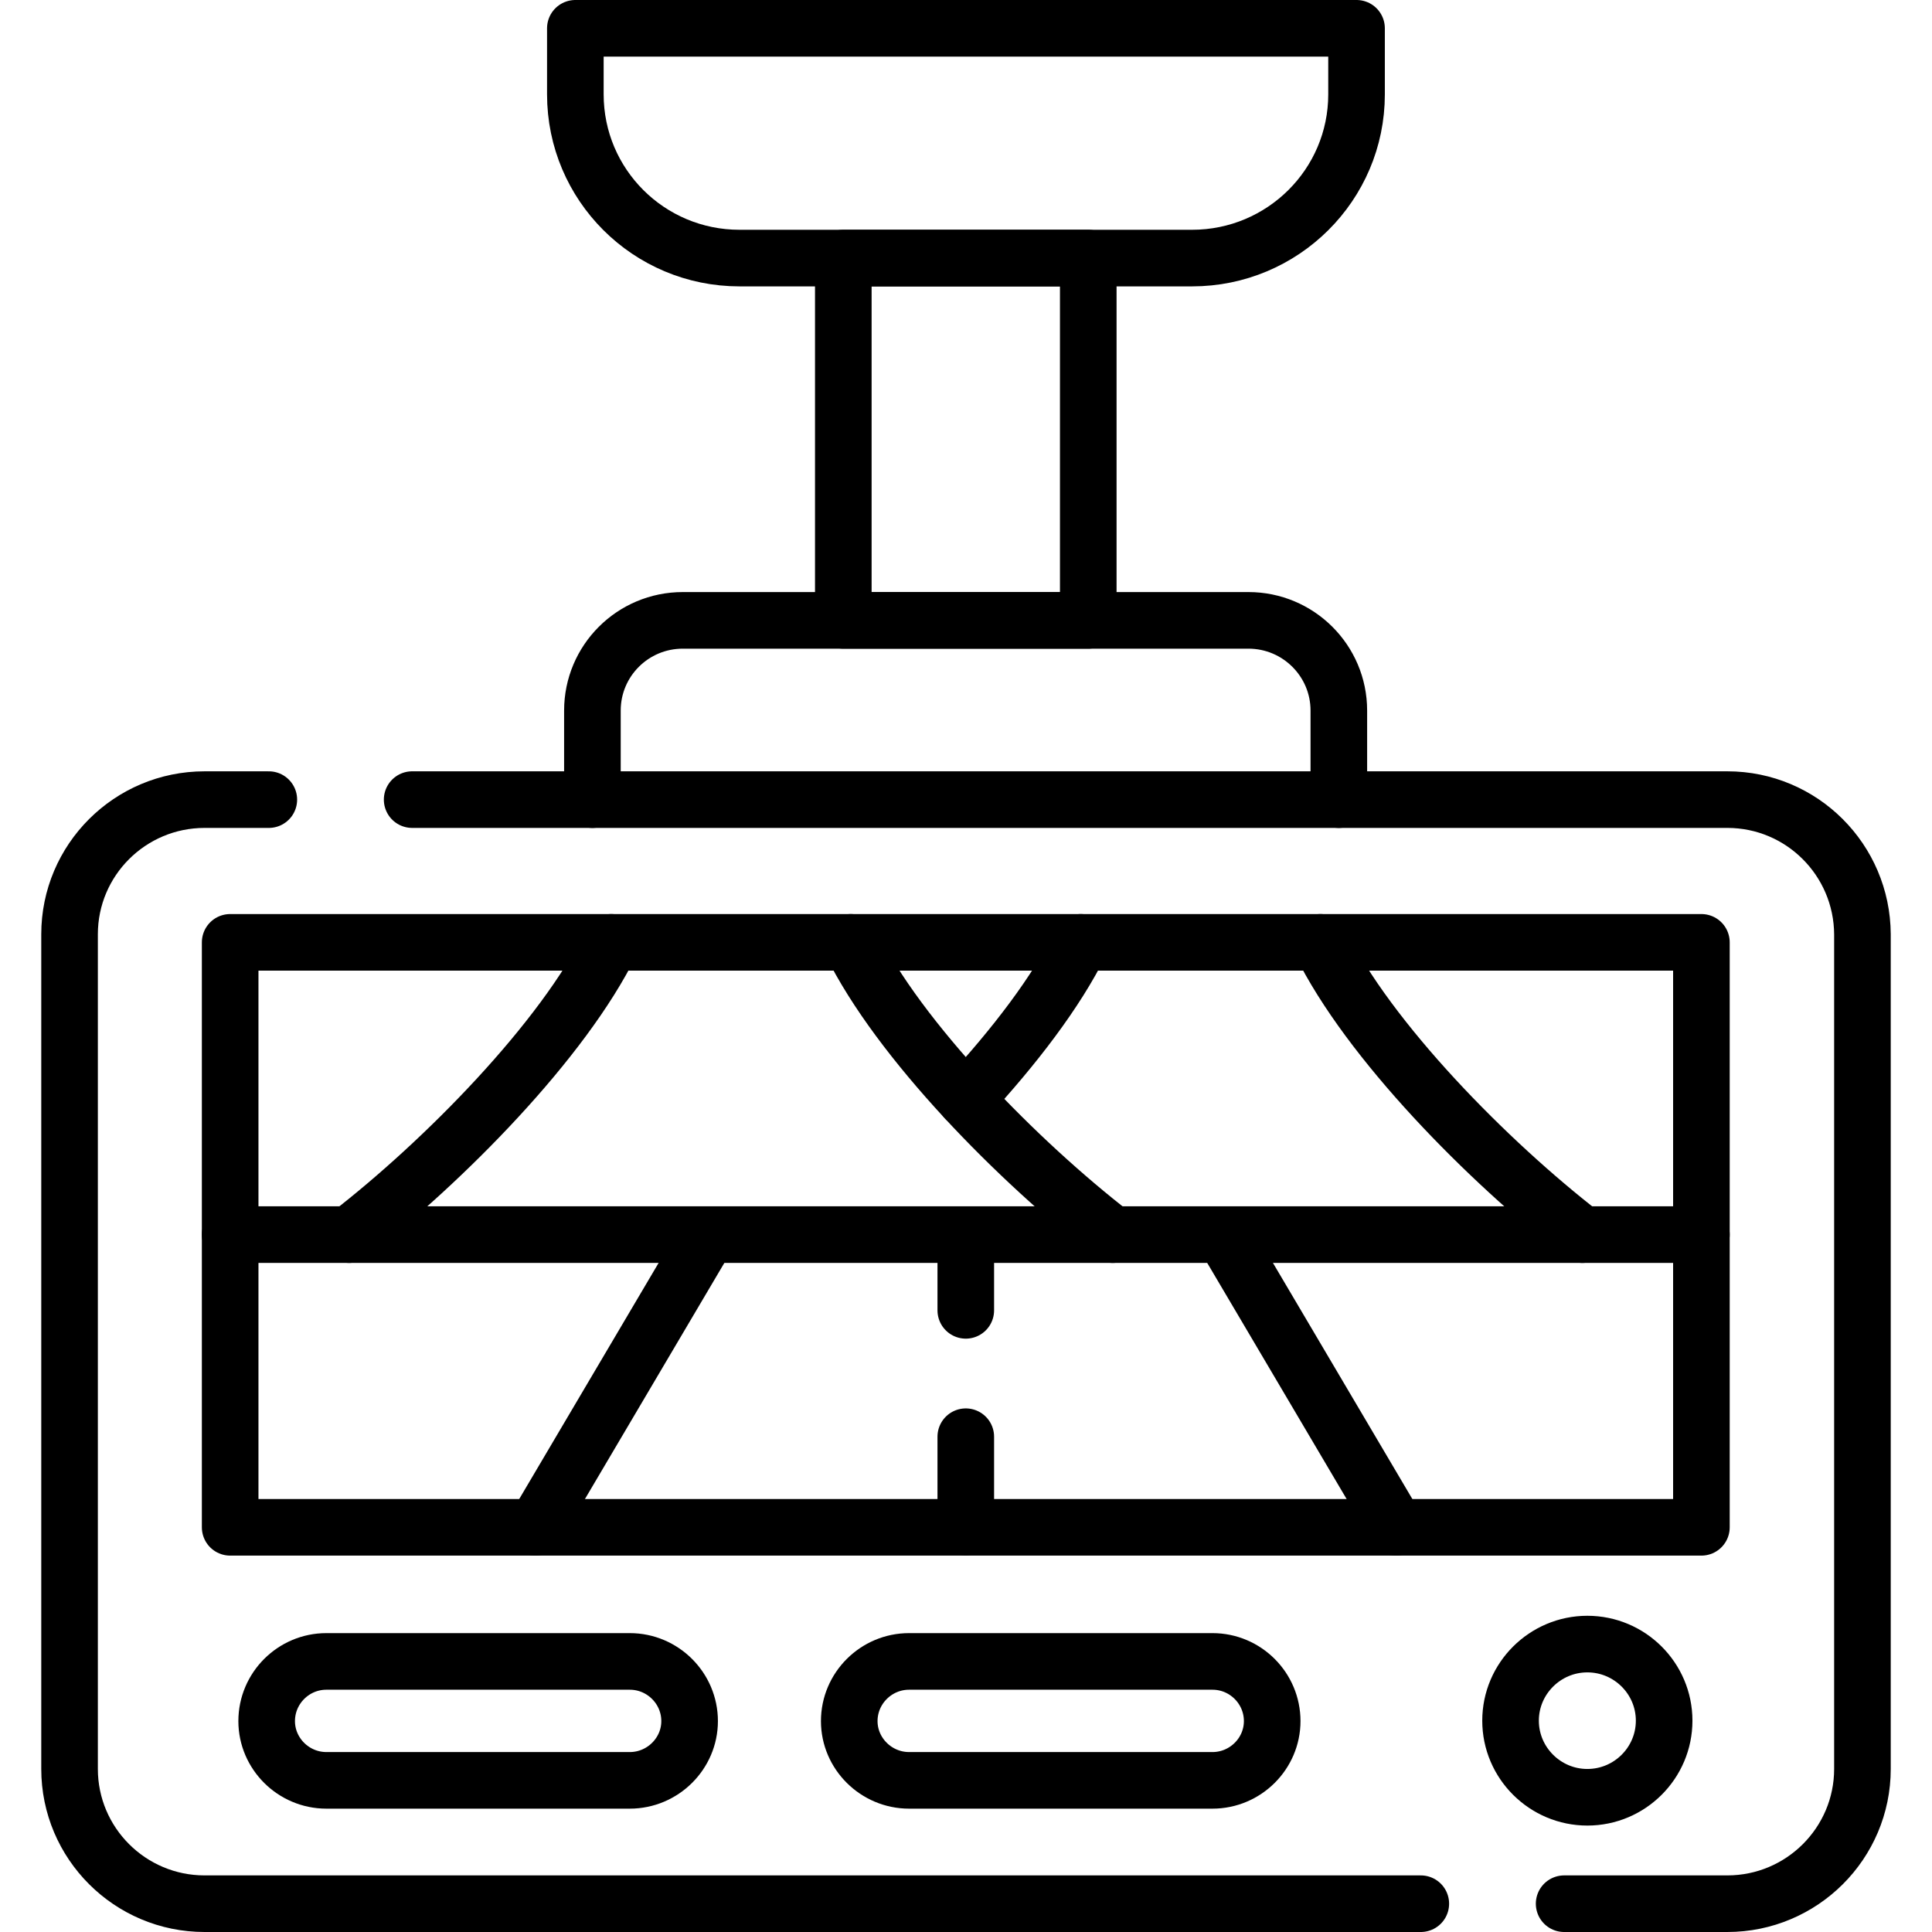
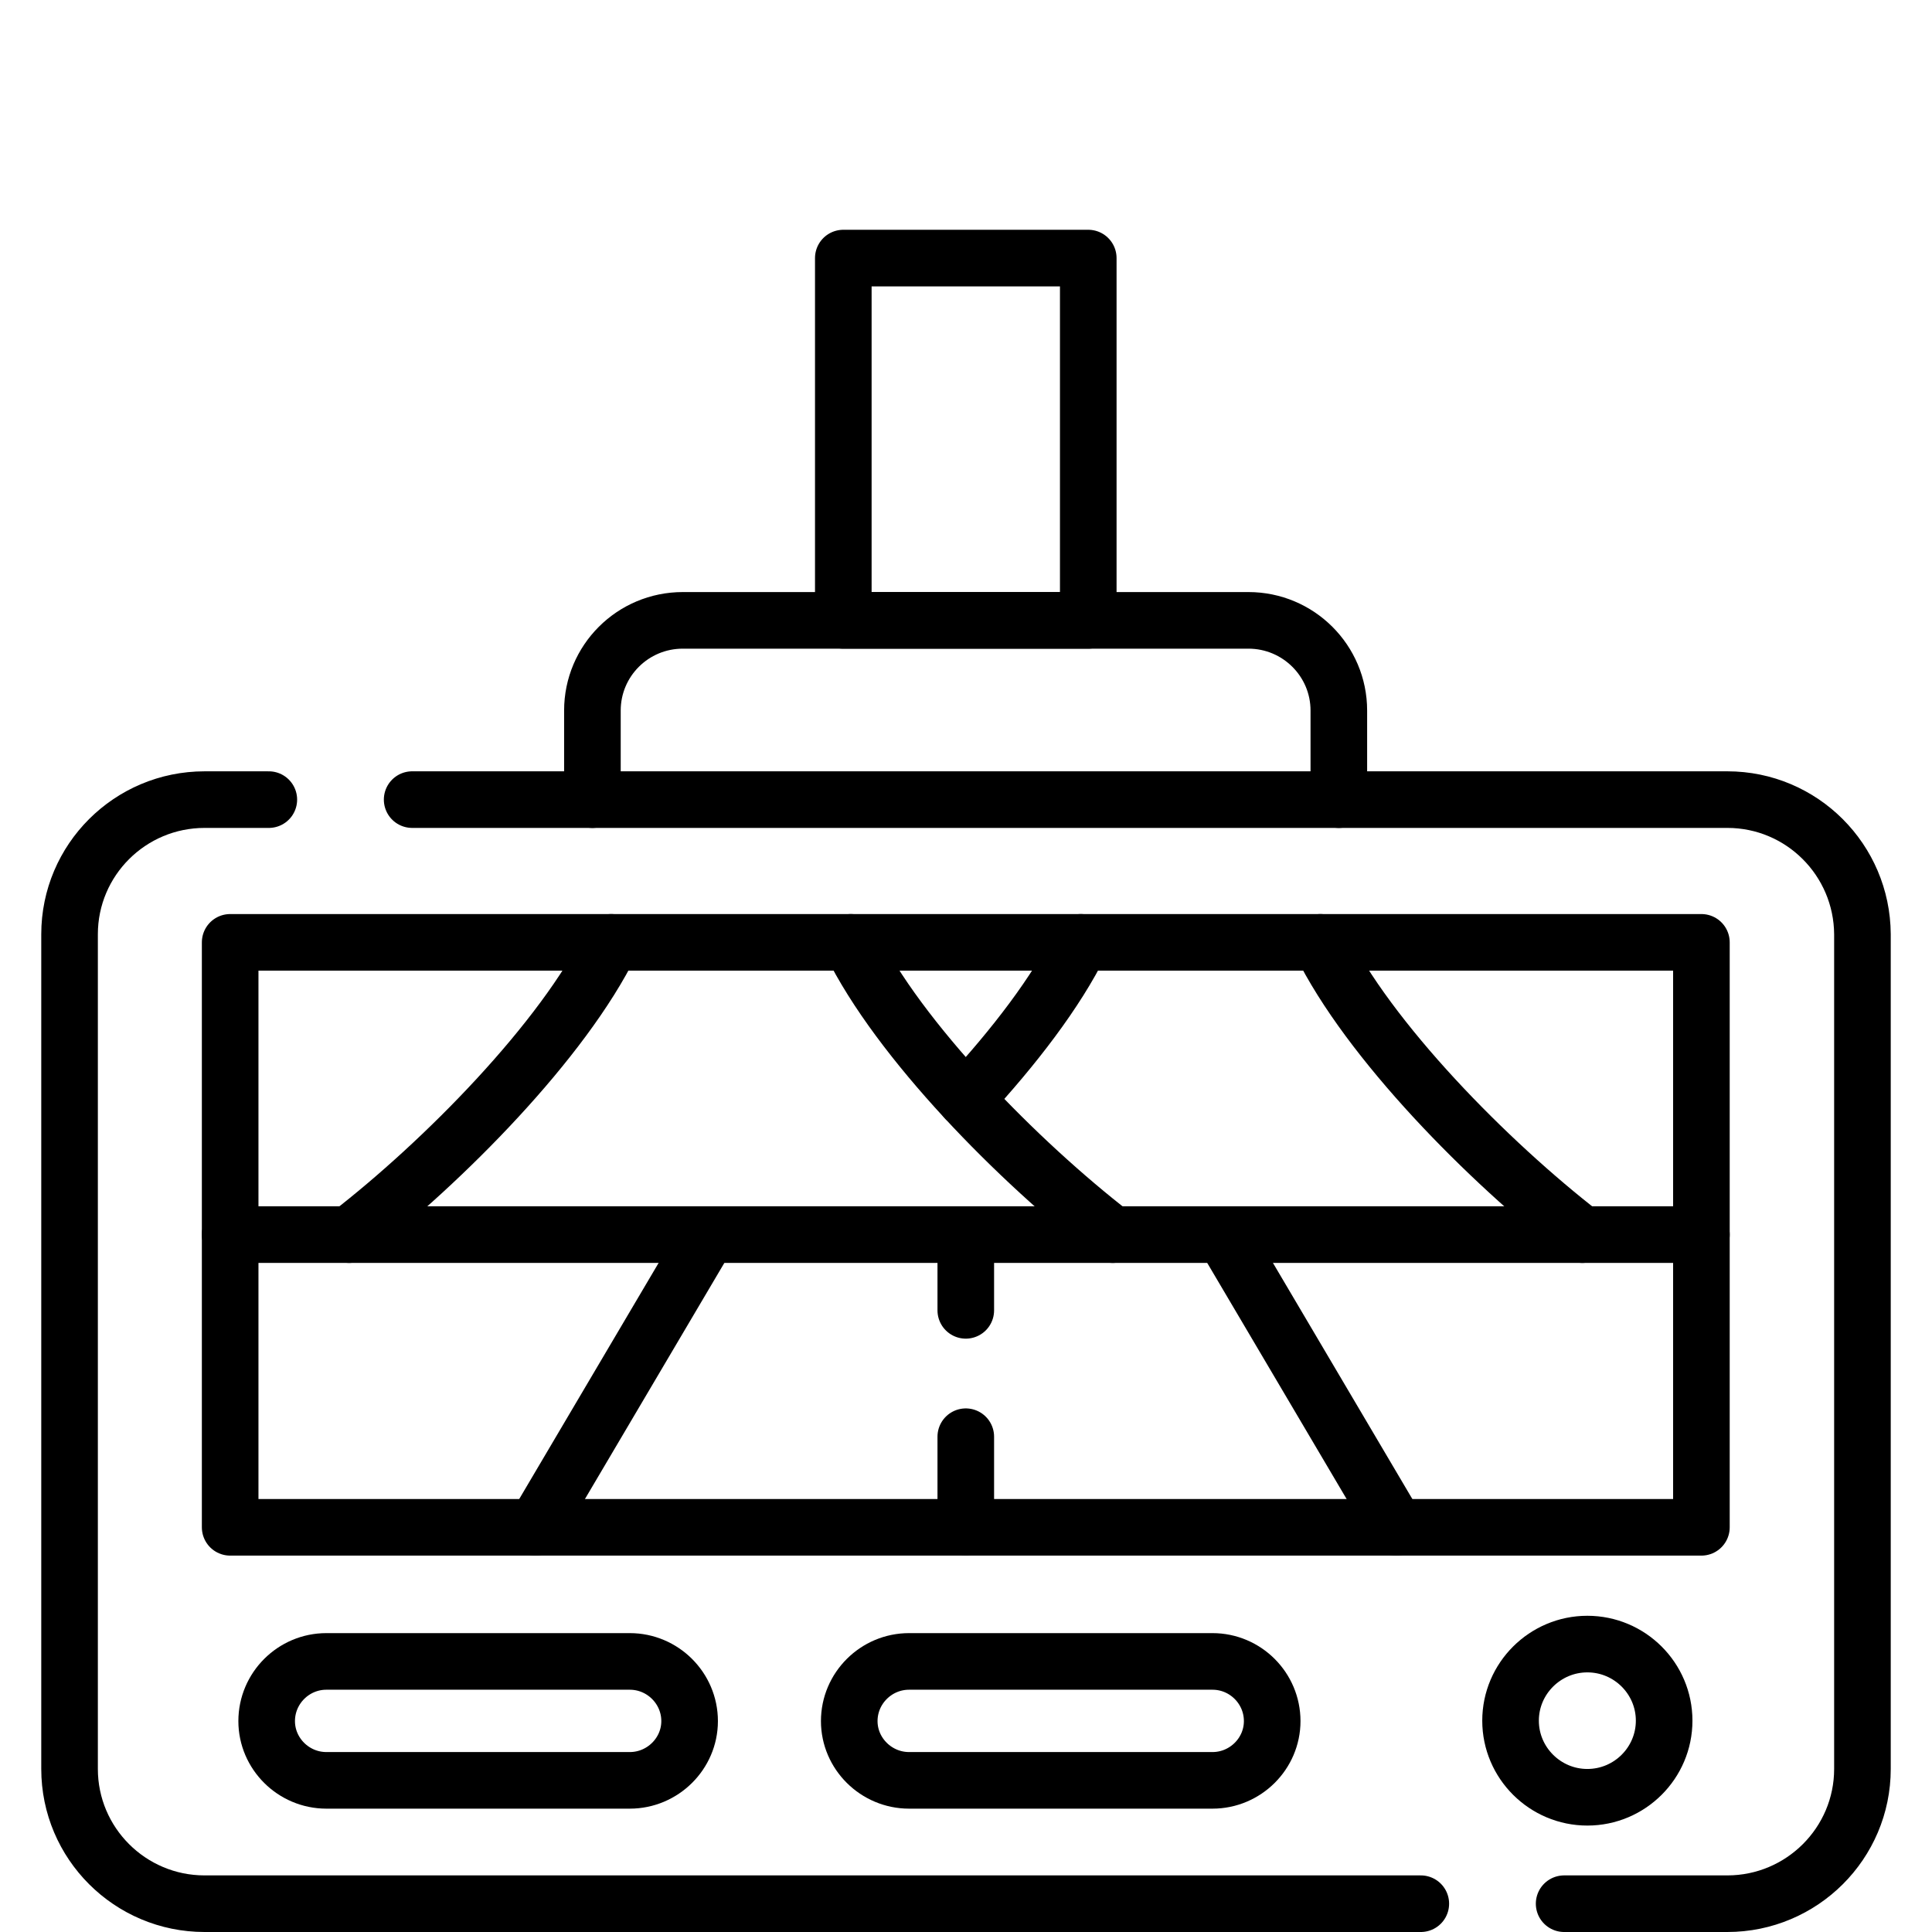
<svg xmlns="http://www.w3.org/2000/svg" version="1.1" id="Capa_1" x="0px" y="0px" viewBox="0 0 512 512" style="enable-background:new 0 0 512 512;" xml:space="preserve" width="512" height="512">
  <g>
-     <path style="fill:none;stroke:#000000;stroke-width:15;stroke-linecap:round;stroke-linejoin:round;stroke-miterlimit:10;" d="&#10;&#09;&#09;M315.907,68.394H195.979c-24.043,0-43.506-19.413-43.506-43.394V7.5h207.026V25C359.499,48.981,339.95,68.394,315.907,68.394&#10;&#09;&#09;L315.907,68.394z" />
    <rect x="223.485" y="68.394" style="fill:none;stroke:#000000;stroke-width:15;stroke-linecap:round;stroke-linejoin:round;stroke-miterlimit:10;" width="64.916" height="96.008" />
    <path style="fill:none;stroke:#000000;stroke-width:15;stroke-linecap:round;stroke-linejoin:round;stroke-miterlimit:10;" d="&#10;&#09;&#09;M156.995,211.907v-23.61c0-13.189,10.705-23.895,23.957-23.895h149.896c13.224,0,23.957,10.706,23.957,23.895v23.61" />
    <path style="fill:none;stroke:#000000;stroke-width:15;stroke-linecap:round;stroke-linejoin:round;stroke-miterlimit:10;" d="&#10;&#09;&#09;M321.316,471.812h-80.4c-8.73,0-15.857-7.109-15.857-15.702l0,0c0-8.707,7.127-15.816,15.857-15.816h80.4&#10;&#09;&#09;c8.73,0,15.828,7.109,15.828,15.816l0,0C337.145,464.703,330.046,471.812,321.316,471.812L321.316,471.812z" />
    <path style="fill:none;stroke:#000000;stroke-width:15;stroke-linecap:round;stroke-linejoin:round;stroke-miterlimit:10;" d="&#10;&#09;&#09;M166.898,471.812h-80.4c-8.73,0-15.828-7.109-15.828-15.702l0,0c0-8.707,7.098-15.816,15.828-15.816h80.4&#10;&#09;&#09;c8.73,0,15.857,7.109,15.857,15.816l0,0C182.755,464.703,175.628,471.812,166.898,471.812L166.898,471.812z" />
-     <path style="fill:none;stroke:#000000;stroke-width:15;stroke-linecap:round;stroke-linejoin:round;stroke-miterlimit:10;" d="&#10;&#09;&#09;M441.015,455.996c0-11.191-9.131-20.298-20.351-20.298c-11.191,0-20.351,9.107-20.351,20.298c0,11.191,9.159,20.298,20.351,20.298&#10;&#09;&#09;C431.885,476.294,441.015,467.187,441.015,455.996L441.015,455.996z" />
+     <path style="fill:none;stroke:#000000;stroke-width:15;stroke-linecap:round;stroke-linejoin:round;stroke-miterlimit:10;" d="&#10;&#09;&#09;M441.015,455.996c0-11.191-9.131-20.298-20.351-20.298c-11.191,0-20.351,9.107-20.351,20.298c0,11.191,9.159,20.298,20.351,20.298&#10;&#09;&#09;C431.885,476.294,441.015,467.187,441.015,455.996L441.015,455.996" />
    <path style="fill:none;stroke:#000000;stroke-width:15;stroke-linecap:round;stroke-linejoin:round;stroke-miterlimit:10;" d="&#10;&#09;&#09;M414.511,504.5h43.248c19.749,0,35.807-16.016,35.807-35.714V247.592c-0.114-19.698-16.057-35.686-35.807-35.686H109.224&#10;&#09;&#09; M71.242,211.907h-17.03c-19.749,0-35.778,15.987-35.778,35.686v221.193c0,19.698,16.029,35.714,35.778,35.714h322.317" />
    <line style="fill:none;stroke:#000000;stroke-width:15;stroke-linecap:round;stroke-linejoin:round;stroke-miterlimit:10;" x1="255.943" y1="327.186" x2="255.943" y2="347.255" />
    <path style="fill:none;stroke:#000000;stroke-width:15;stroke-linecap:round;stroke-linejoin:round;stroke-miterlimit:10;" d="&#10;&#09;&#09;M225.46,249.734c12.794,26.065,44.479,58.125,69.438,77.452 M92.537,327.186c24.959-19.327,56.644-51.387,69.438-77.452" />
    <path style="fill:none;stroke:#000000;stroke-width:15;stroke-linecap:round;stroke-linejoin:round;stroke-miterlimit:10;" d="&#10;&#09;&#09;M349.91,249.734c12.794,26.065,44.479,58.125,69.438,77.452" />
    <path style="fill:none;stroke:#000000;stroke-width:15;stroke-linecap:round;stroke-linejoin:round;stroke-miterlimit:10;" d="&#10;&#09;&#09;M255.943,291.329c12.766-13.789,24.014-28.434,30.483-41.595" />
    <line style="fill:none;stroke:#000000;stroke-width:15;stroke-linecap:round;stroke-linejoin:round;stroke-miterlimit:10;" x1="255.943" y1="380.742" x2="255.943" y2="404.666" />
    <path style="fill:none;stroke:#000000;stroke-width:15;stroke-linecap:round;stroke-linejoin:round;stroke-miterlimit:10;" d="&#10;&#09;&#09;M324.207,327.186l45.796,77.566 M141.882,404.752l45.796-77.566" />
    <rect x="60.995" y="249.734" style="fill:none;stroke:#000000;stroke-width:15;stroke-linecap:round;stroke-linejoin:round;stroke-miterlimit:10;" width="389.895" height="155.018" />
    <line style="fill:none;stroke:#000000;stroke-width:15;stroke-linecap:round;stroke-linejoin:round;stroke-miterlimit:10;" x1="450.89" y1="327.186" x2="60.995" y2="327.186" />
  </g>
</svg>